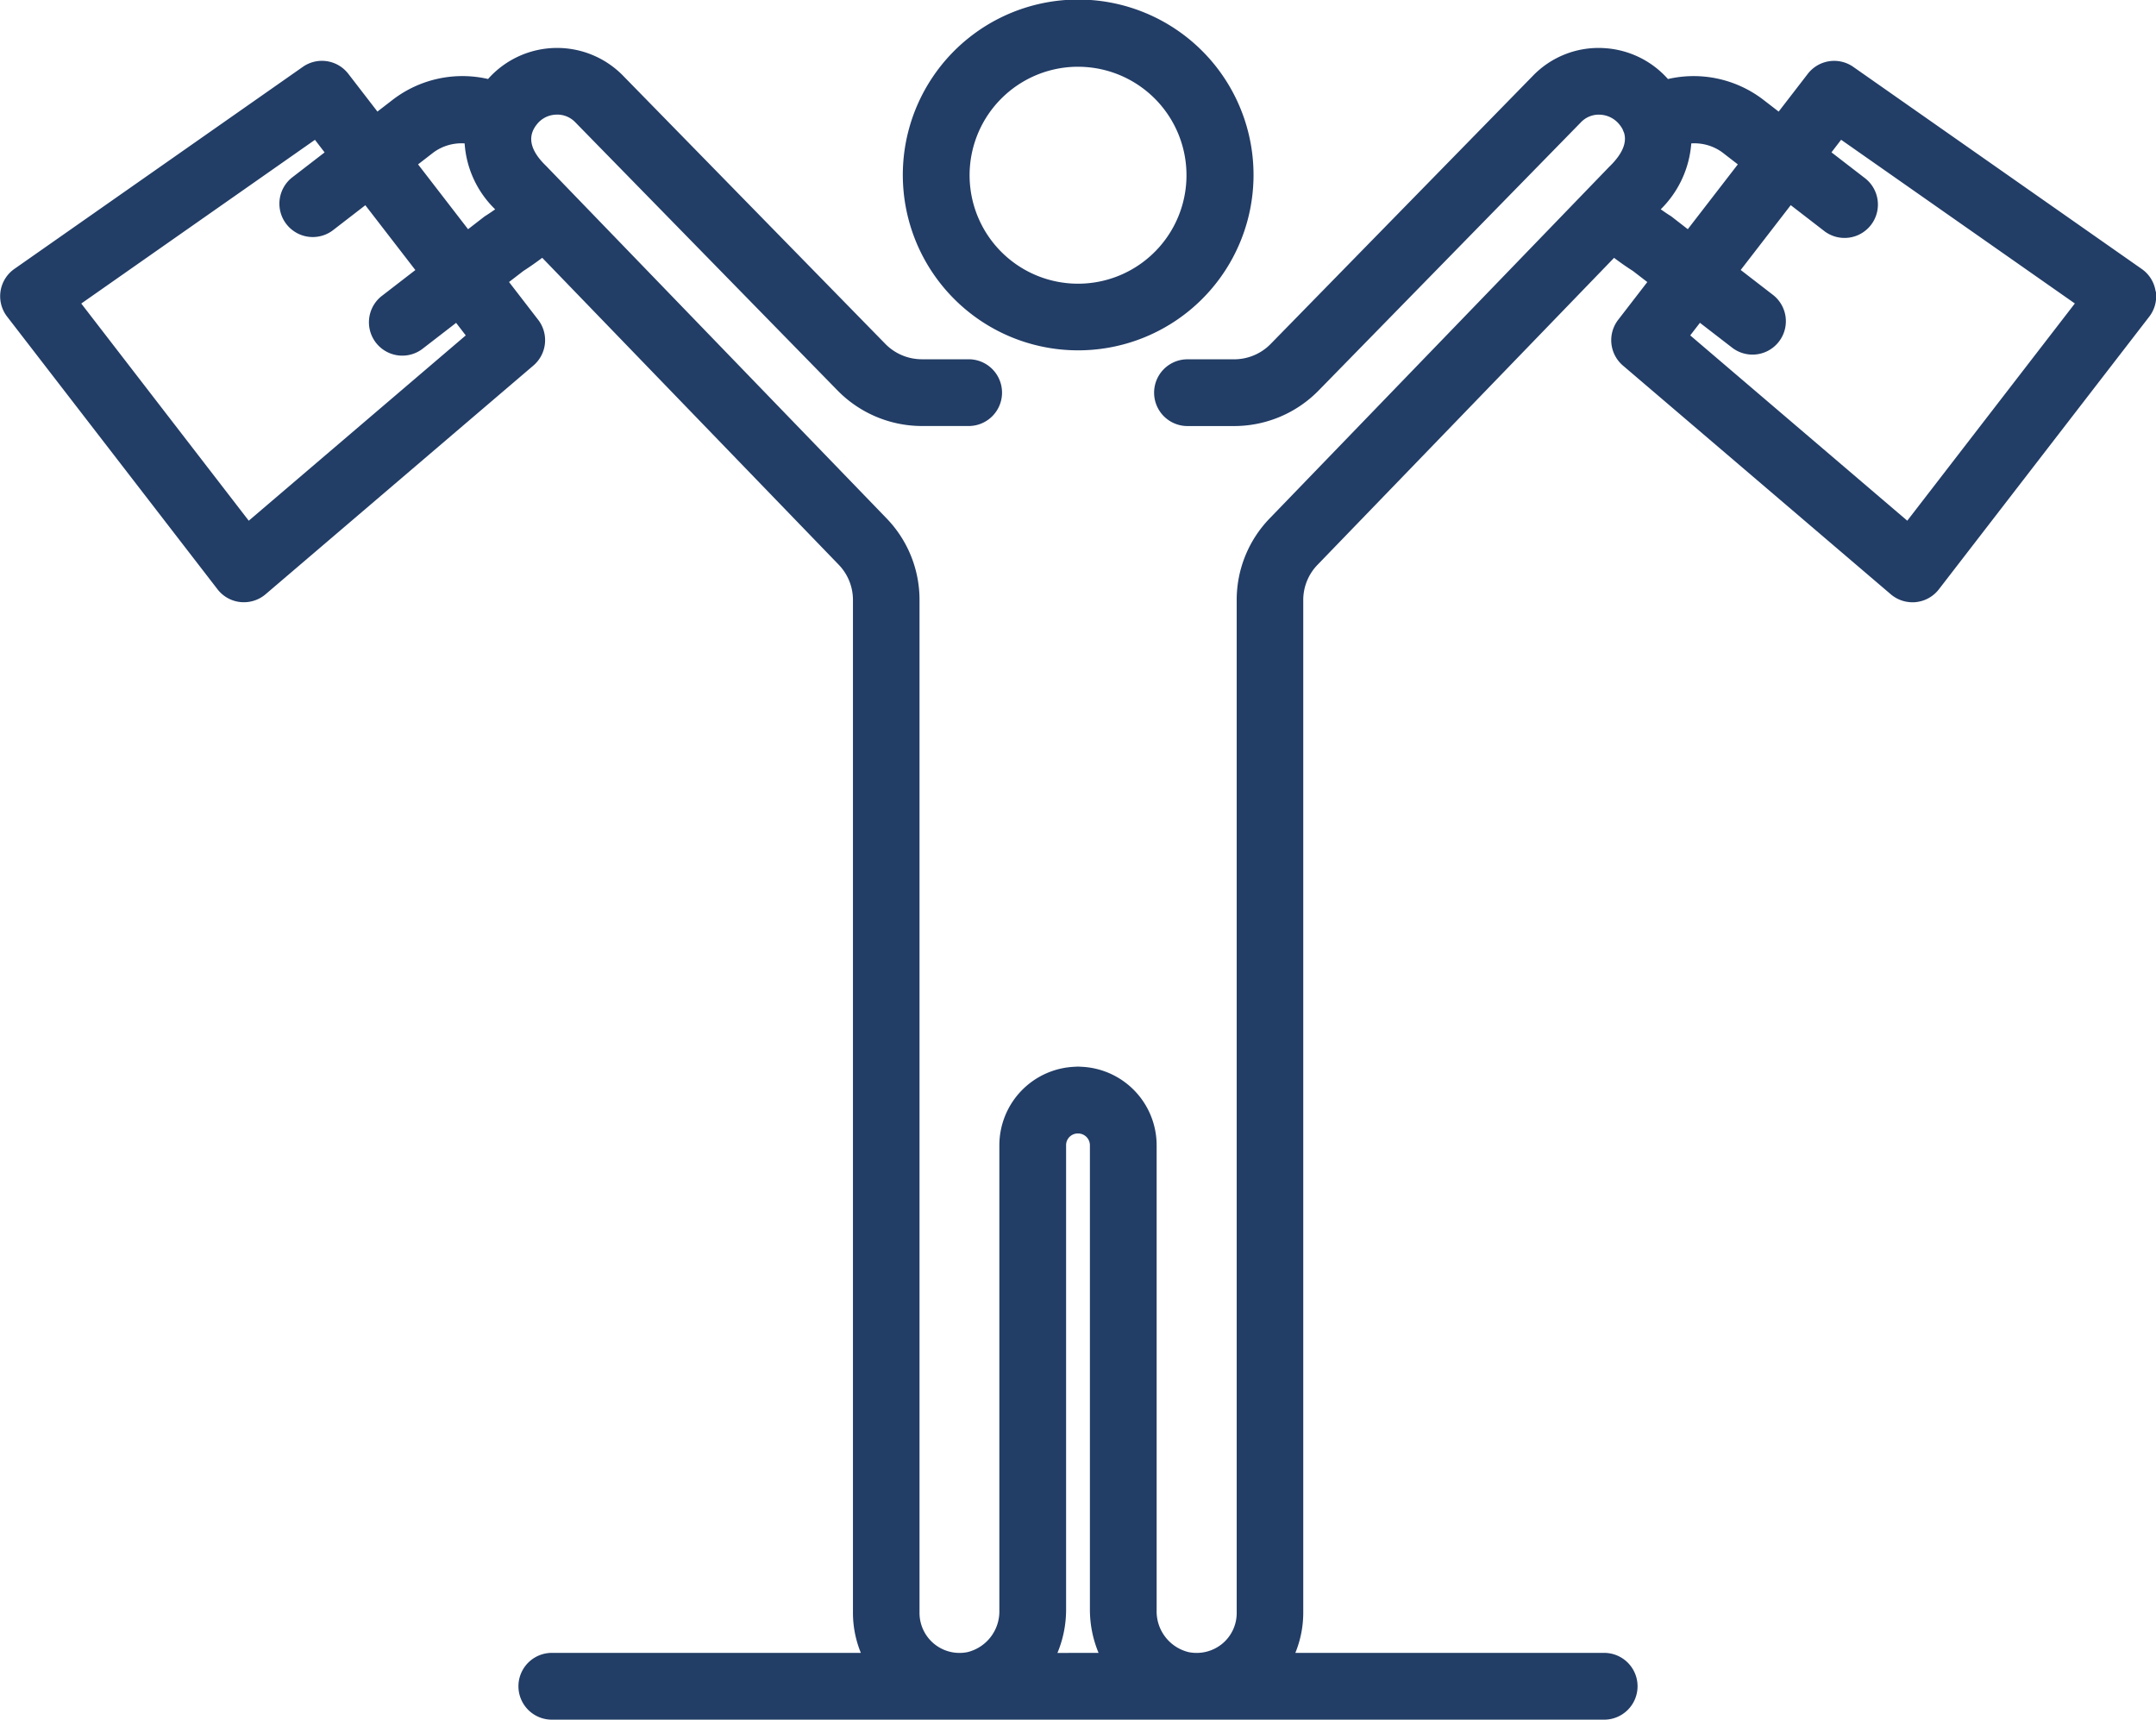
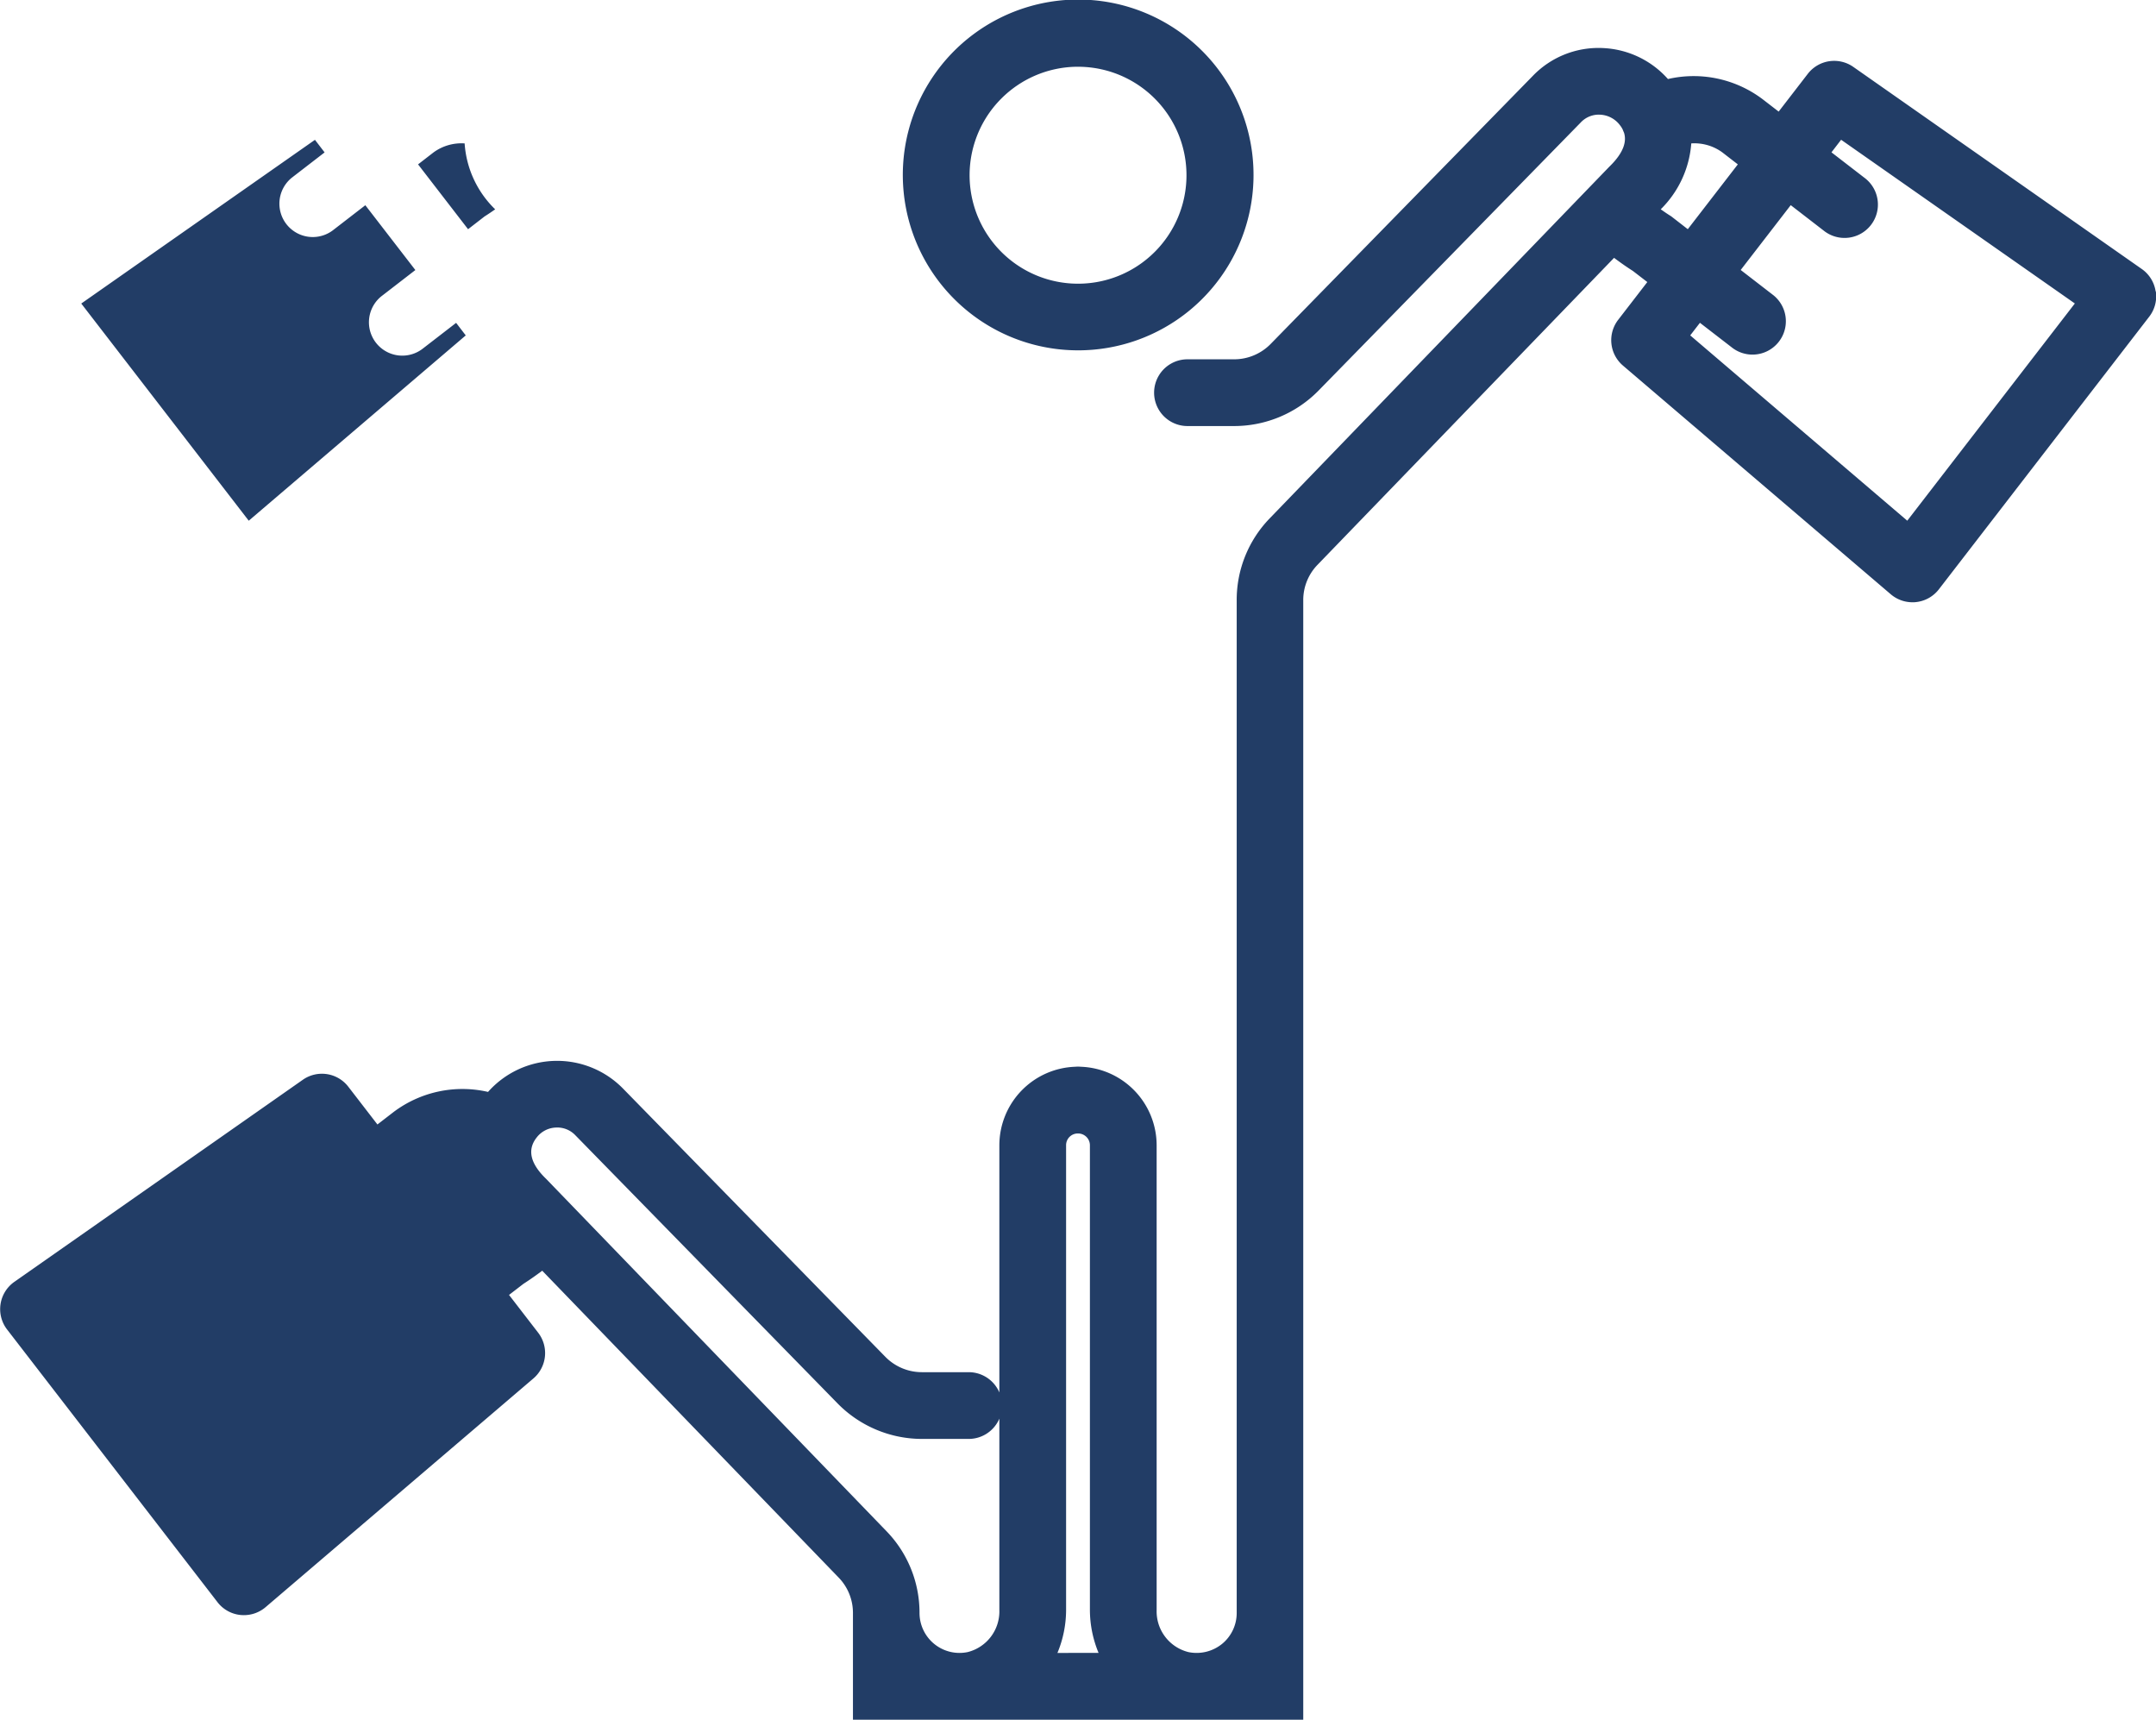
<svg xmlns="http://www.w3.org/2000/svg" width="120" height="95.695" viewBox="0 0 120 95.695">
-   <path id="NGSU-extras-icon" d="M167.275,156.891a9.76,9.76,0,1,0-6.89-2.859,9.747,9.747,0,0,0,6.89,2.859Zm0-15.78a6.036,6.036,0,1,1-4.264,1.768A6.033,6.033,0,0,1,167.275,141.11Zm59.98,12.493v0a1.849,1.849,0,0,0-.771-1.24l-16.053-11.244a1.855,1.855,0,0,0-2.536.386l-1.62,2.1-.862-.665h0a6.368,6.368,0,0,0-5.3-1.147,5.138,5.138,0,0,0-3.565-1.721,5.074,5.074,0,0,0-3.949,1.538l-14.6,14.926a2.844,2.844,0,0,1-2.023.853H173.37a1.857,1.857,0,0,0,0,3.714h2.613a6.583,6.583,0,0,0,4.679-1.97l14.6-14.926h0a1.375,1.375,0,0,1,1.1-.429,1.462,1.462,0,0,1,1.087.594,1.261,1.261,0,0,1,.15.241c.019.058.047.115.071.173.139.449.022,1.07-.821,1.886l-18.9,19.566a6.519,6.519,0,0,0-1.839,4.549v56.365a2.216,2.216,0,0,1-.807,1.714,2.252,2.252,0,0,1-1.874.463A2.332,2.332,0,0,1,171.654,227V201.117a4.377,4.377,0,0,0-4.22-4.36,1.709,1.709,0,0,0-.312,0,4.376,4.376,0,0,0-4.222,4.36V227a2.333,2.333,0,0,1-1.765,2.329,2.226,2.226,0,0,1-2.679-2.178l0-56.365a6.516,6.516,0,0,0-1.837-4.548l-18.951-19.613c-1.1-1.062-.908-1.812-.512-2.307a1.412,1.412,0,0,1,1.045-.542,1.386,1.386,0,0,1,1.1.429l14.6,14.927v0a6.586,6.586,0,0,0,4.68,1.97h2.611a1.857,1.857,0,0,0,0-3.714h-2.611a2.846,2.846,0,0,1-2.025-.853l-14.6-14.926a5.136,5.136,0,0,0-7.515.183,6.371,6.371,0,0,0-5.295,1.147l-.862.665-1.62-2.1h0a1.853,1.853,0,0,0-2.534-.386l-16.055,11.244a1.855,1.855,0,0,0-.4,2.655l11.708,15.17a1.85,1.85,0,0,0,1.278.712c.065.006.128.009.192.009a1.858,1.858,0,0,0,1.206-.444l14.907-12.728a1.856,1.856,0,0,0,.263-2.547l-1.62-2.1.8-.616c.388-.249.728-.492,1.048-.731l16.5,17.077a2.817,2.817,0,0,1,.794,1.967l0,56.365a5.9,5.9,0,0,0,.44,2.222H137.991a1.858,1.858,0,1,0,0,3.716h58.572a1.858,1.858,0,1,0,0-3.716H179.374a5.9,5.9,0,0,0,.44-2.222V170.788a2.817,2.817,0,0,1,.8-1.968l16.5-17.076c.32.24.66.482,1.05.731l.8.616-1.62,2.1a1.856,1.856,0,0,0,.263,2.547l14.909,12.728a1.857,1.857,0,0,0,1.206.444c.065,0,.128,0,.192-.009a1.856,1.856,0,0,0,1.278-.712l11.708-15.171a1.853,1.853,0,0,0,.366-1.415ZM133.2,156.06l-12.078,10.312L111.8,154.287l13.007-9.11.537.7-1.828,1.41a1.857,1.857,0,0,0,2.269,2.939l1.826-1.41,2.784,3.607-1.826,1.41a1.857,1.857,0,1,0,2.269,2.939l1.826-1.41Zm-2.654-9.517.862-.667h0a2.643,2.643,0,0,1,1.73-.5,5.625,5.625,0,0,0,1.7,3.669c-.159.11-.317.221-.512.345a1.124,1.124,0,0,0-.135.094l-.862.667Zm35.586,82.833a6.234,6.234,0,0,0,.482-2.373V201.119a.651.651,0,0,1,.662-.649.658.658,0,0,1,.664.649V227a6.259,6.259,0,0,0,.482,2.373Zm34.226-79.893a1.149,1.149,0,0,0-.135-.095c-.2-.125-.353-.235-.512-.345v0a5.746,5.746,0,0,0,1.7-3.667,2.638,2.638,0,0,1,1.729.5l.862.667-2.785,3.607Zm13.075,16.888-12.08-10.312.54-.7,1.826,1.409a1.857,1.857,0,0,0,2.269-2.939l-1.826-1.41,2.785-3.607,1.826,1.41a1.857,1.857,0,1,0,2.269-2.939l-1.828-1.41.537-.7,13.009,9.11Z" transform="translate(-107.277 -137.396)" fill="#223d66" />
+   <path id="NGSU-extras-icon" d="M167.275,156.891a9.76,9.76,0,1,0-6.89-2.859,9.747,9.747,0,0,0,6.89,2.859Zm0-15.78a6.036,6.036,0,1,1-4.264,1.768A6.033,6.033,0,0,1,167.275,141.11Zm59.98,12.493v0a1.849,1.849,0,0,0-.771-1.24l-16.053-11.244a1.855,1.855,0,0,0-2.536.386l-1.62,2.1-.862-.665h0a6.368,6.368,0,0,0-5.3-1.147,5.138,5.138,0,0,0-3.565-1.721,5.074,5.074,0,0,0-3.949,1.538l-14.6,14.926a2.844,2.844,0,0,1-2.023.853H173.37a1.857,1.857,0,0,0,0,3.714h2.613a6.583,6.583,0,0,0,4.679-1.97l14.6-14.926h0a1.375,1.375,0,0,1,1.1-.429,1.462,1.462,0,0,1,1.087.594,1.261,1.261,0,0,1,.15.241c.019.058.047.115.071.173.139.449.022,1.07-.821,1.886l-18.9,19.566a6.519,6.519,0,0,0-1.839,4.549v56.365a2.216,2.216,0,0,1-.807,1.714,2.252,2.252,0,0,1-1.874.463A2.332,2.332,0,0,1,171.654,227V201.117a4.377,4.377,0,0,0-4.22-4.36,1.709,1.709,0,0,0-.312,0,4.376,4.376,0,0,0-4.222,4.36V227a2.333,2.333,0,0,1-1.765,2.329,2.226,2.226,0,0,1-2.679-2.178a6.516,6.516,0,0,0-1.837-4.548l-18.951-19.613c-1.1-1.062-.908-1.812-.512-2.307a1.412,1.412,0,0,1,1.045-.542,1.386,1.386,0,0,1,1.1.429l14.6,14.927v0a6.586,6.586,0,0,0,4.68,1.97h2.611a1.857,1.857,0,0,0,0-3.714h-2.611a2.846,2.846,0,0,1-2.025-.853l-14.6-14.926a5.136,5.136,0,0,0-7.515.183,6.371,6.371,0,0,0-5.295,1.147l-.862.665-1.62-2.1h0a1.853,1.853,0,0,0-2.534-.386l-16.055,11.244a1.855,1.855,0,0,0-.4,2.655l11.708,15.17a1.85,1.85,0,0,0,1.278.712c.065.006.128.009.192.009a1.858,1.858,0,0,0,1.206-.444l14.907-12.728a1.856,1.856,0,0,0,.263-2.547l-1.62-2.1.8-.616c.388-.249.728-.492,1.048-.731l16.5,17.077a2.817,2.817,0,0,1,.794,1.967l0,56.365a5.9,5.9,0,0,0,.44,2.222H137.991a1.858,1.858,0,1,0,0,3.716h58.572a1.858,1.858,0,1,0,0-3.716H179.374a5.9,5.9,0,0,0,.44-2.222V170.788a2.817,2.817,0,0,1,.8-1.968l16.5-17.076c.32.24.66.482,1.05.731l.8.616-1.62,2.1a1.856,1.856,0,0,0,.263,2.547l14.909,12.728a1.857,1.857,0,0,0,1.206.444c.065,0,.128,0,.192-.009a1.856,1.856,0,0,0,1.278-.712l11.708-15.171a1.853,1.853,0,0,0,.366-1.415ZM133.2,156.06l-12.078,10.312L111.8,154.287l13.007-9.11.537.7-1.828,1.41a1.857,1.857,0,0,0,2.269,2.939l1.826-1.41,2.784,3.607-1.826,1.41a1.857,1.857,0,1,0,2.269,2.939l1.826-1.41Zm-2.654-9.517.862-.667h0a2.643,2.643,0,0,1,1.73-.5,5.625,5.625,0,0,0,1.7,3.669c-.159.11-.317.221-.512.345a1.124,1.124,0,0,0-.135.094l-.862.667Zm35.586,82.833a6.234,6.234,0,0,0,.482-2.373V201.119a.651.651,0,0,1,.662-.649.658.658,0,0,1,.664.649V227a6.259,6.259,0,0,0,.482,2.373Zm34.226-79.893a1.149,1.149,0,0,0-.135-.095c-.2-.125-.353-.235-.512-.345v0a5.746,5.746,0,0,0,1.7-3.667,2.638,2.638,0,0,1,1.729.5l.862.667-2.785,3.607Zm13.075,16.888-12.08-10.312.54-.7,1.826,1.409a1.857,1.857,0,0,0,2.269-2.939l-1.826-1.41,2.785-3.607,1.826,1.41a1.857,1.857,0,1,0,2.269-2.939l-1.828-1.41.537-.7,13.009,9.11Z" transform="translate(-107.277 -137.396)" fill="#223d66" />
</svg>